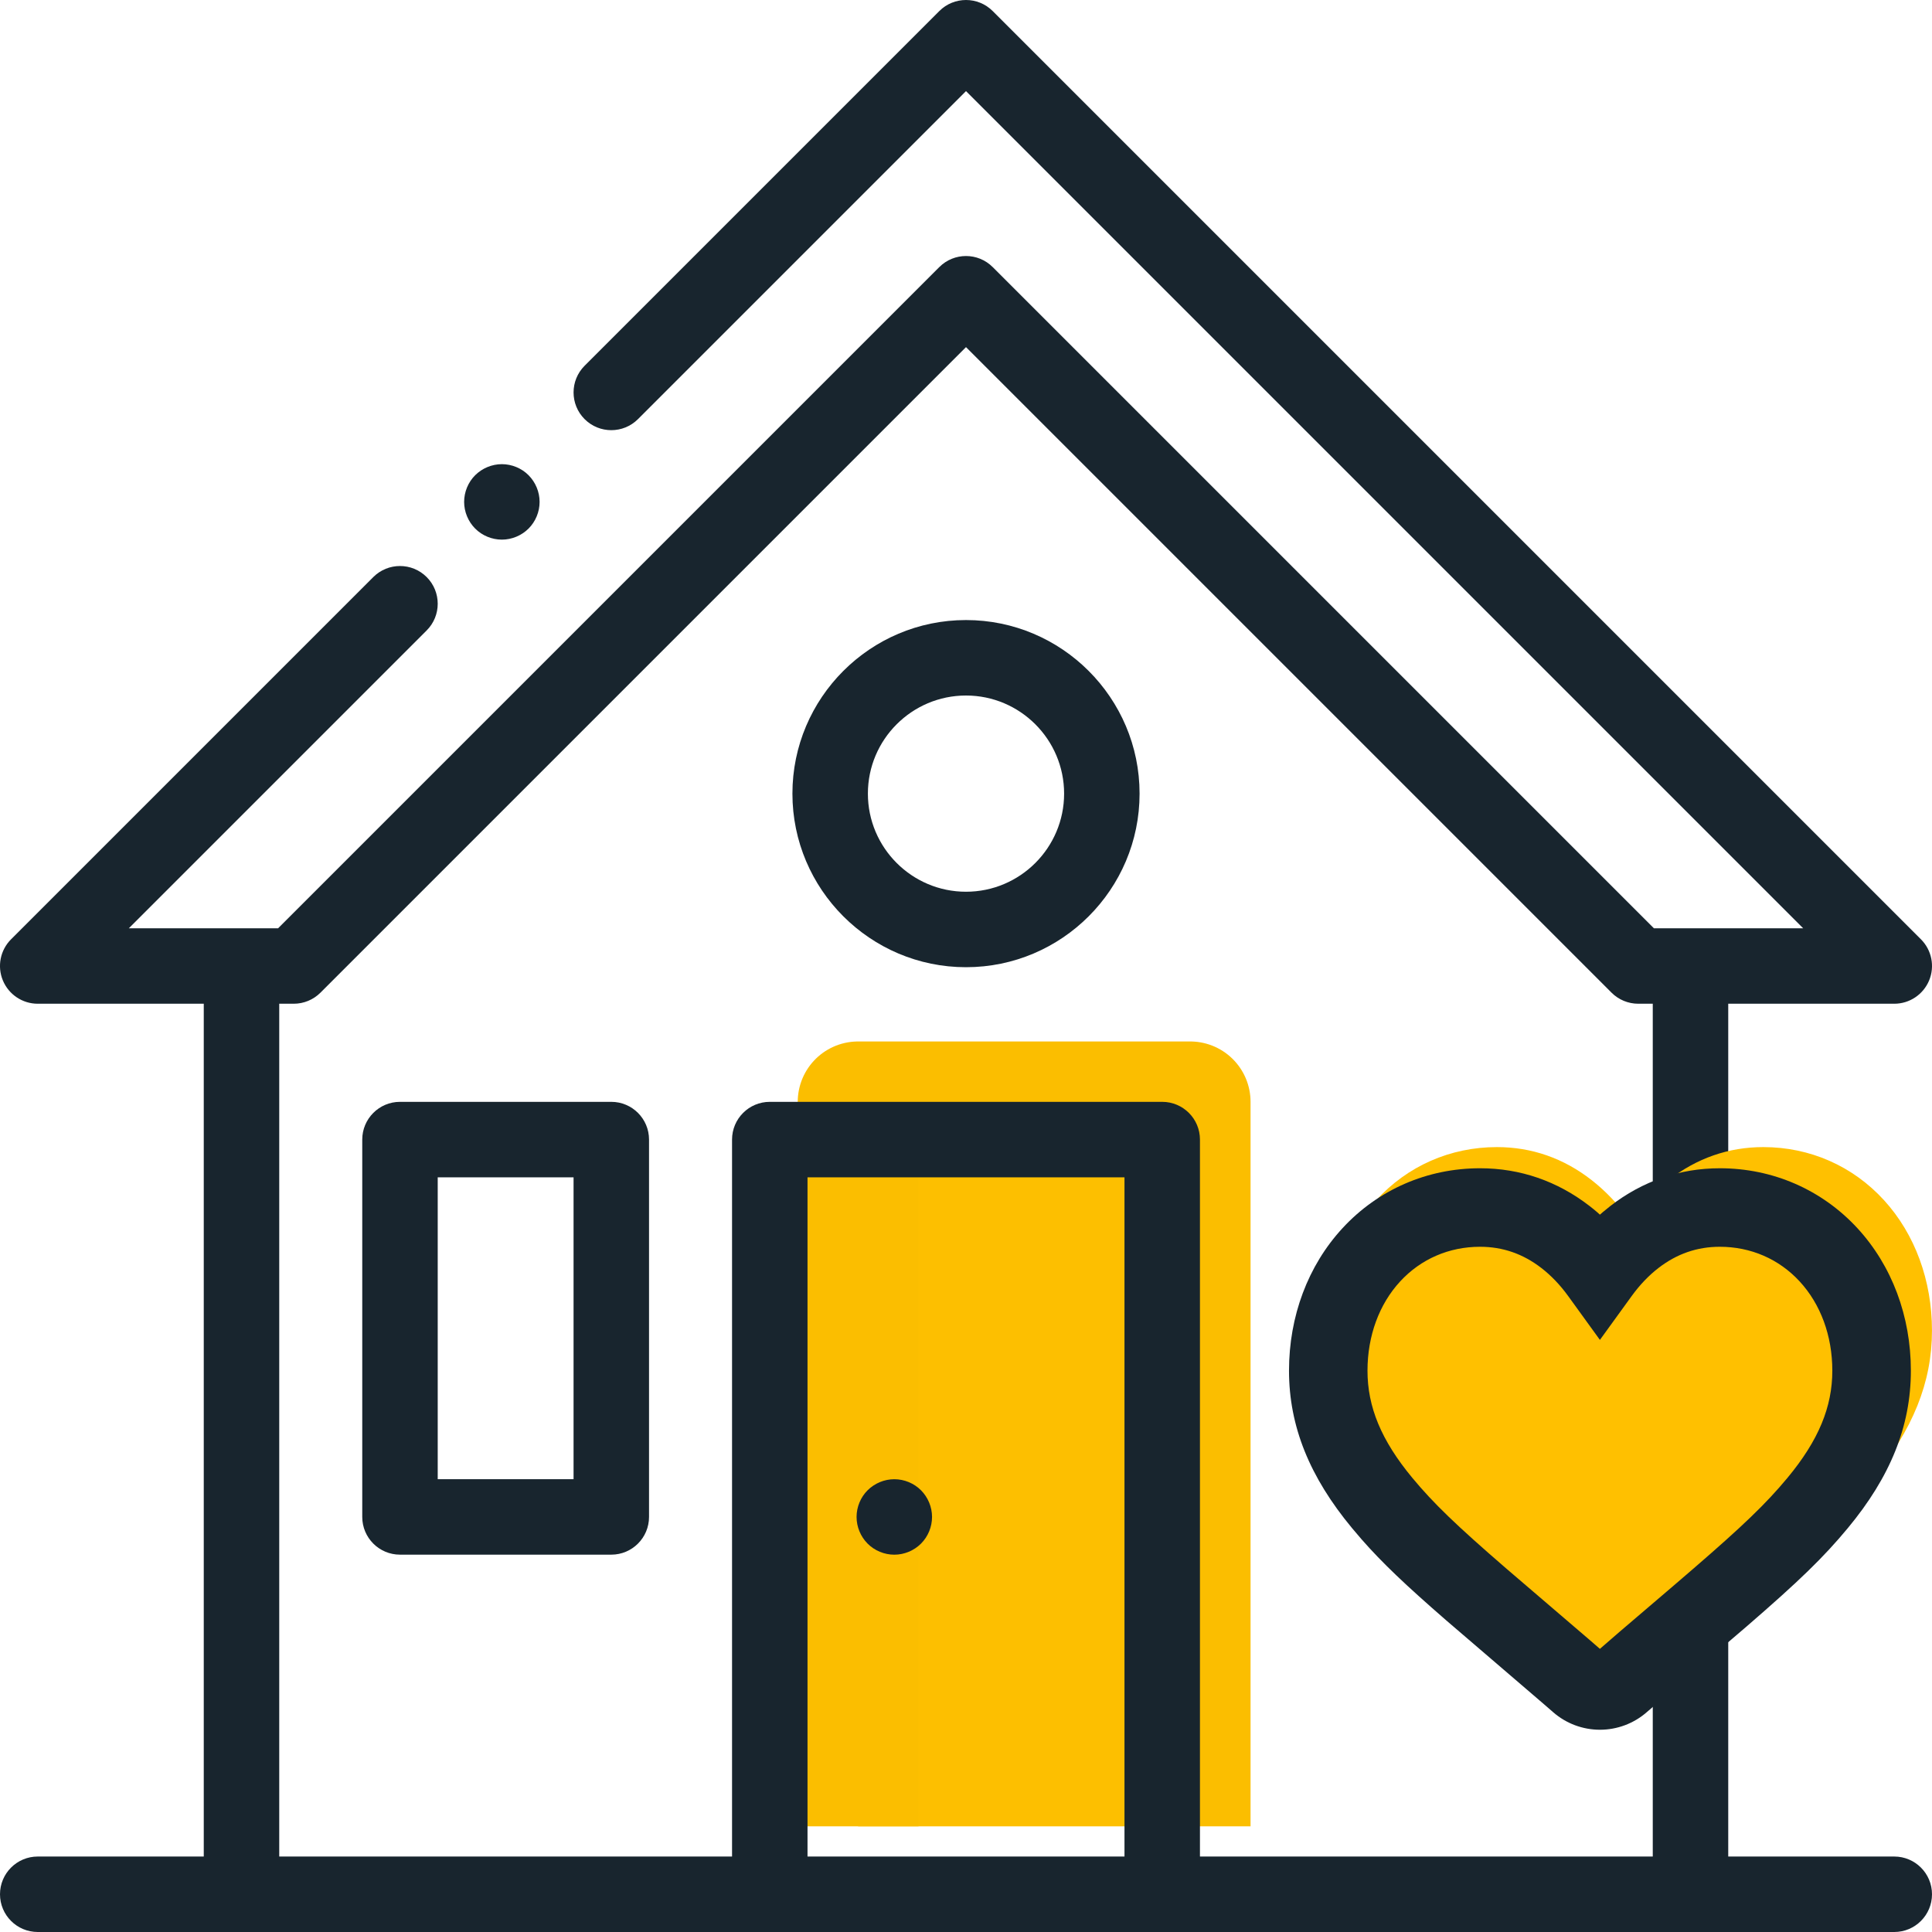
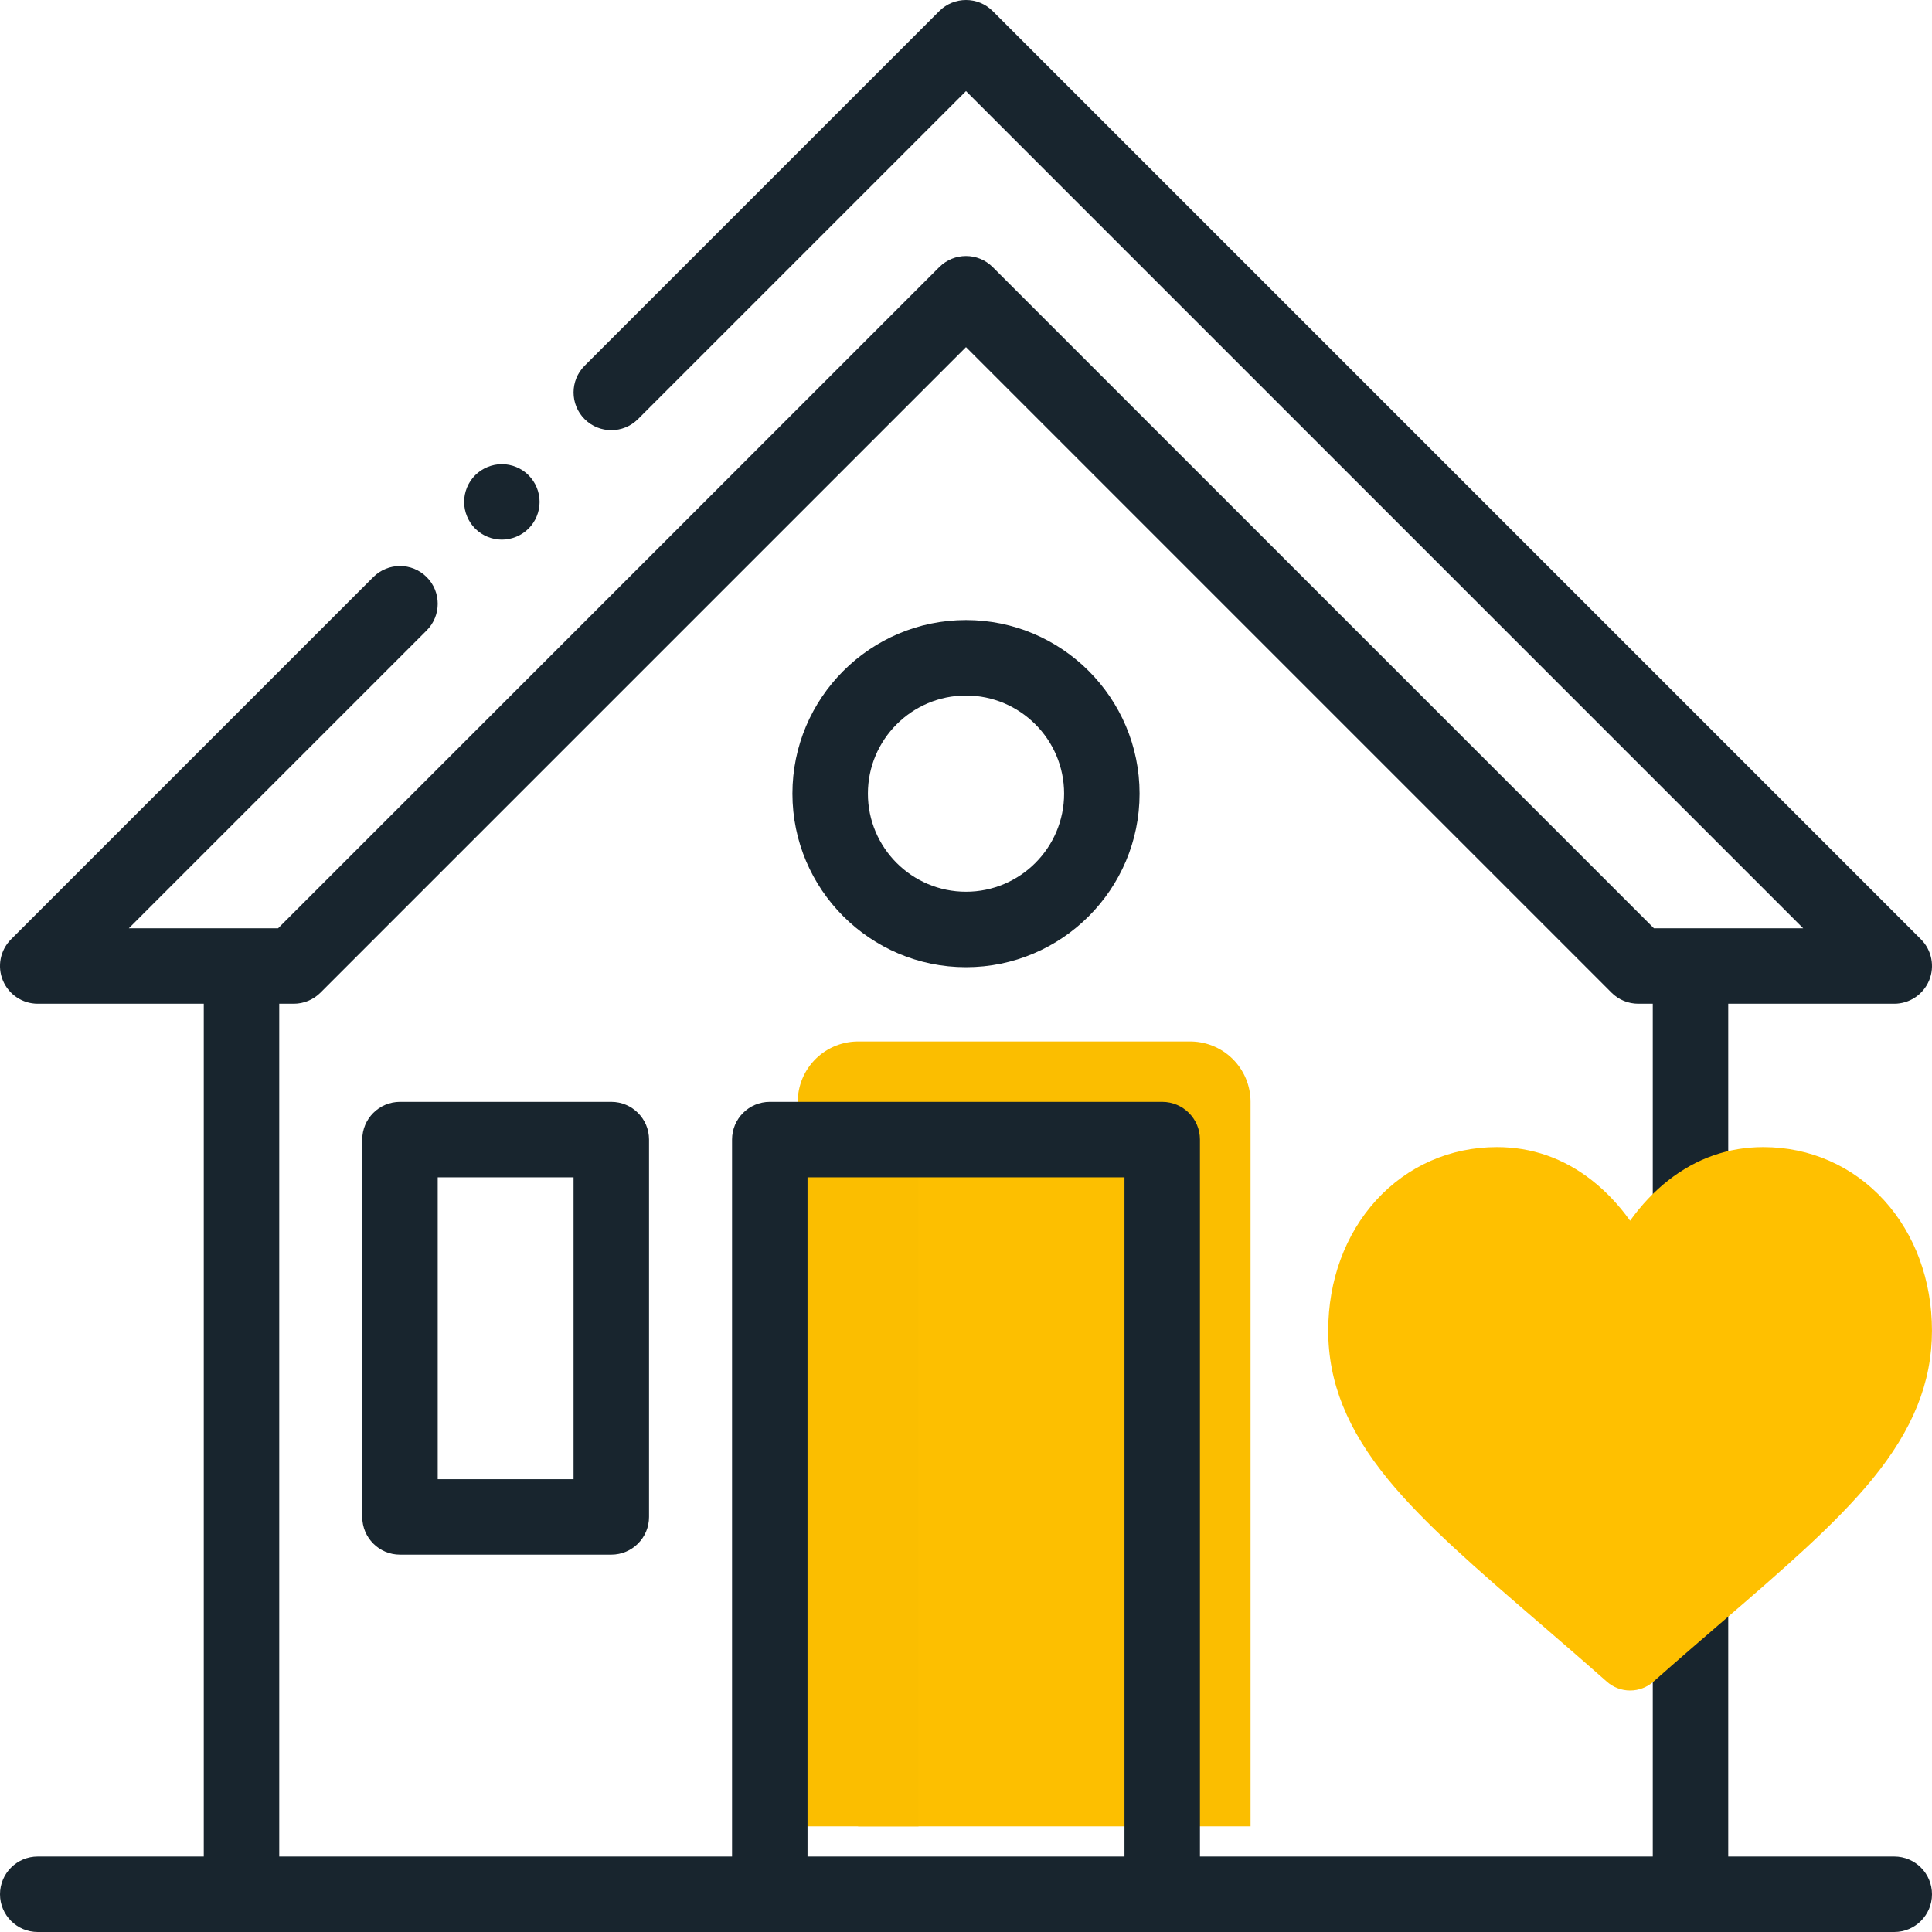
<svg xmlns="http://www.w3.org/2000/svg" height="64" viewBox="0 0 64 64" width="64">
  <g fill="none" fill-rule="evenodd">
    <path d="m28.426 60.5v-24h11v24" fill="#fdbf00" stroke="#fbbe00" stroke-linejoin="round" stroke-width="4" />
    <g fill-rule="nonzero">
      <g fill="#18252e">
        <path d="m62.75 61.5h-5.5v-9.875c0-.69-.56-1.25-1.25-1.25s-1.25.56-1.25 1.25v9.875h-15v-23.75c0-.69-.56-1.25-1.25-1.25h-13c-.69 0-1.25.56-1.25 1.25v23.75h-15v-28.25h.481c.332 0 .649-.132.884-.366l21.385-21.385 21.385 21.385c.234.234.552.366.884.366h.481v9.375c0 .69.56 1.25 1.25 1.25s1.25-.56 1.25-1.25v-9.375h5.5c.506 0 .961-.305 1.155-.772s.086-1.005-.271-1.362l-30.75-30.75c-.488-.488-1.28-.488-1.768 0l-11.75 11.75c-.488.488-.488 1.28 0 1.768.488.488 1.28.488 1.768 0l10.866-10.866 27.732 27.732h-4.945l-21.903-21.903c-.488-.488-1.28-.488-1.768 0l-21.903 21.903h-4.945l9.866-9.866c.488-.488.488-1.28 0-1.768-.488-.488-1.28-.488-1.768 0l-12 12c-.357.357-.465.895-.271 1.362s.649.772 1.155.772h5.5v28.25h-5.5c-.69 0-1.25.56-1.25 1.25s.56 1.25 1.25 1.25h6.75 17.5 13 17.5 6.75c.69 0 1.25-.56 1.25-1.25s-.56-1.25-1.25-1.25zm-25.5 0h-10.5v-22.5h10.5z" />
        <path d="m20.25 36.5h-7c-.69 0-1.25.56-1.25 1.25v12.5c0 .69.56 1.25 1.25 1.25h7c.69 0 1.25-.56 1.25-1.25v-12.5c0-.69-.56-1.25-1.25-1.25zm-1.25 12.5h-4.5v-10h4.5z" />
        <path d="m32 20.54c-3.171 0-5.75 2.579-5.75 5.75s2.579 5.75 5.75 5.75 5.75-2.579 5.75-5.75-2.579-5.75-5.75-5.75zm0 9c-1.792 0-3.25-1.458-3.25-3.25s1.458-3.25 3.25-3.25 3.25 1.458 3.25 3.25-1.458 3.25-3.25 3.25z" />
-         <path d="m30.509 49.367c-.232-.233-.555-.366-.884-.366-.329 0-.651.134-.884.366s-.366.555-.366.884.134.651.366.884.555.366.884.366.651-.134.884-.366c.233-.233.366-.555.366-.884s-.134-.651-.366-.884z" />
        <path d="m17.509 15.742c-.232-.233-.555-.366-.884-.366s-.651.134-.884.366-.366.555-.366.884.134.651.366.884.555.366.884.366.651-.134.884-.366c.233-.233.366-.555.366-.884s-.134-.651-.366-.884z" />
-         <path d="m56.884 45.908c-.232-.232-.555-.366-.884-.366-.329 0-.651.134-.884.366-.233.234-.366.555-.366.884s.134.651.366.885c.233.233.555.365.884.365s.651-.133.884-.365c.233-.234.366-.555.366-.885 0-.329-.134-.651-.366-.884z" />
+         <path d="m56.884 45.908s.134.651.366.885c.233.233.555.365.884.365s.651-.133.884-.365c.233-.234.366-.555.366-.885 0-.329-.134-.651-.366-.884z" />
      </g>
      <g transform="translate(44 38)">
        <path d="m10 18c-.285 0-.559-.104-.773-.294-.808-.715-1.587-1.386-2.274-1.979l-.004-.003c-2.015-1.737-3.755-3.237-4.966-4.715-1.353-1.652-1.984-3.218-1.984-4.929 0-1.662.564-3.196 1.587-4.319 1.035-1.136 2.456-1.762 4.001-1.762 1.154 0 2.212.369 3.142 1.097.47.368.895.817 1.27 1.342.375-.525.801-.974 1.271-1.342.931-.728 1.988-1.097 3.142-1.097 1.544 0 2.965.626 4.001 1.762 1.023 1.123 1.586 2.656 1.586 4.319 0 1.711-.63 3.277-1.983 4.929-1.211 1.478-2.95 2.978-4.965 4.715-.688.593-1.469 1.266-2.278 1.982-.214.189-.488.294-.773.294z" fill="#ffc000" />
-         <path d="m12.972.7c-1.328 0-2.559.424-3.623 1.247l-.257.209-.093.081-.09-.081c-.084-.072-.17-.142-.257-.209-1.064-.822-2.295-1.247-3.623-1.247-1.752 0-3.377.707-4.556 1.984-1.148 1.244-1.773 2.923-1.773 4.721 0 1.845.684 3.522 2.085 5.212l.318.374c.681.776 1.443 1.502 2.81 2.69l3.244 2.783c.096.083.192.167.292.254.429.375.98.582 1.551.582.571 0 1.122-.207 1.551-.582l1.405-1.212 1.907-1.631c1.737-1.503 2.544-2.284 3.352-3.259 1.401-1.689 2.085-3.367 2.085-5.211 0-1.797-.625-3.477-1.772-4.721-1.179-1.277-2.804-1.984-4.556-1.984zm-3.973 15.92-.282-.245-2.826-2.421c-1.655-1.431-2.407-2.156-3.105-2.997-1.035-1.248-1.486-2.354-1.486-3.552 0-1.158.389-2.205 1.083-2.957.685-.742 1.617-1.147 2.645-1.147.75 0 1.422.232 2.033.704.322.249.619.559.885.926l1.053 1.455 1.053-1.454c.267-.368.563-.678.885-.927.611-.472 1.283-.704 2.033-.704 1.028 0 1.96.405 2.645 1.147.694.752 1.083 1.799 1.083 2.957 0 1.197-.451 2.304-1.486 3.551l-.278.325c-.726.825-1.616 1.639-3.514 3.263l-1.777 1.518z" fill="#18252e" />
      </g>
    </g>
  </g>
</svg>